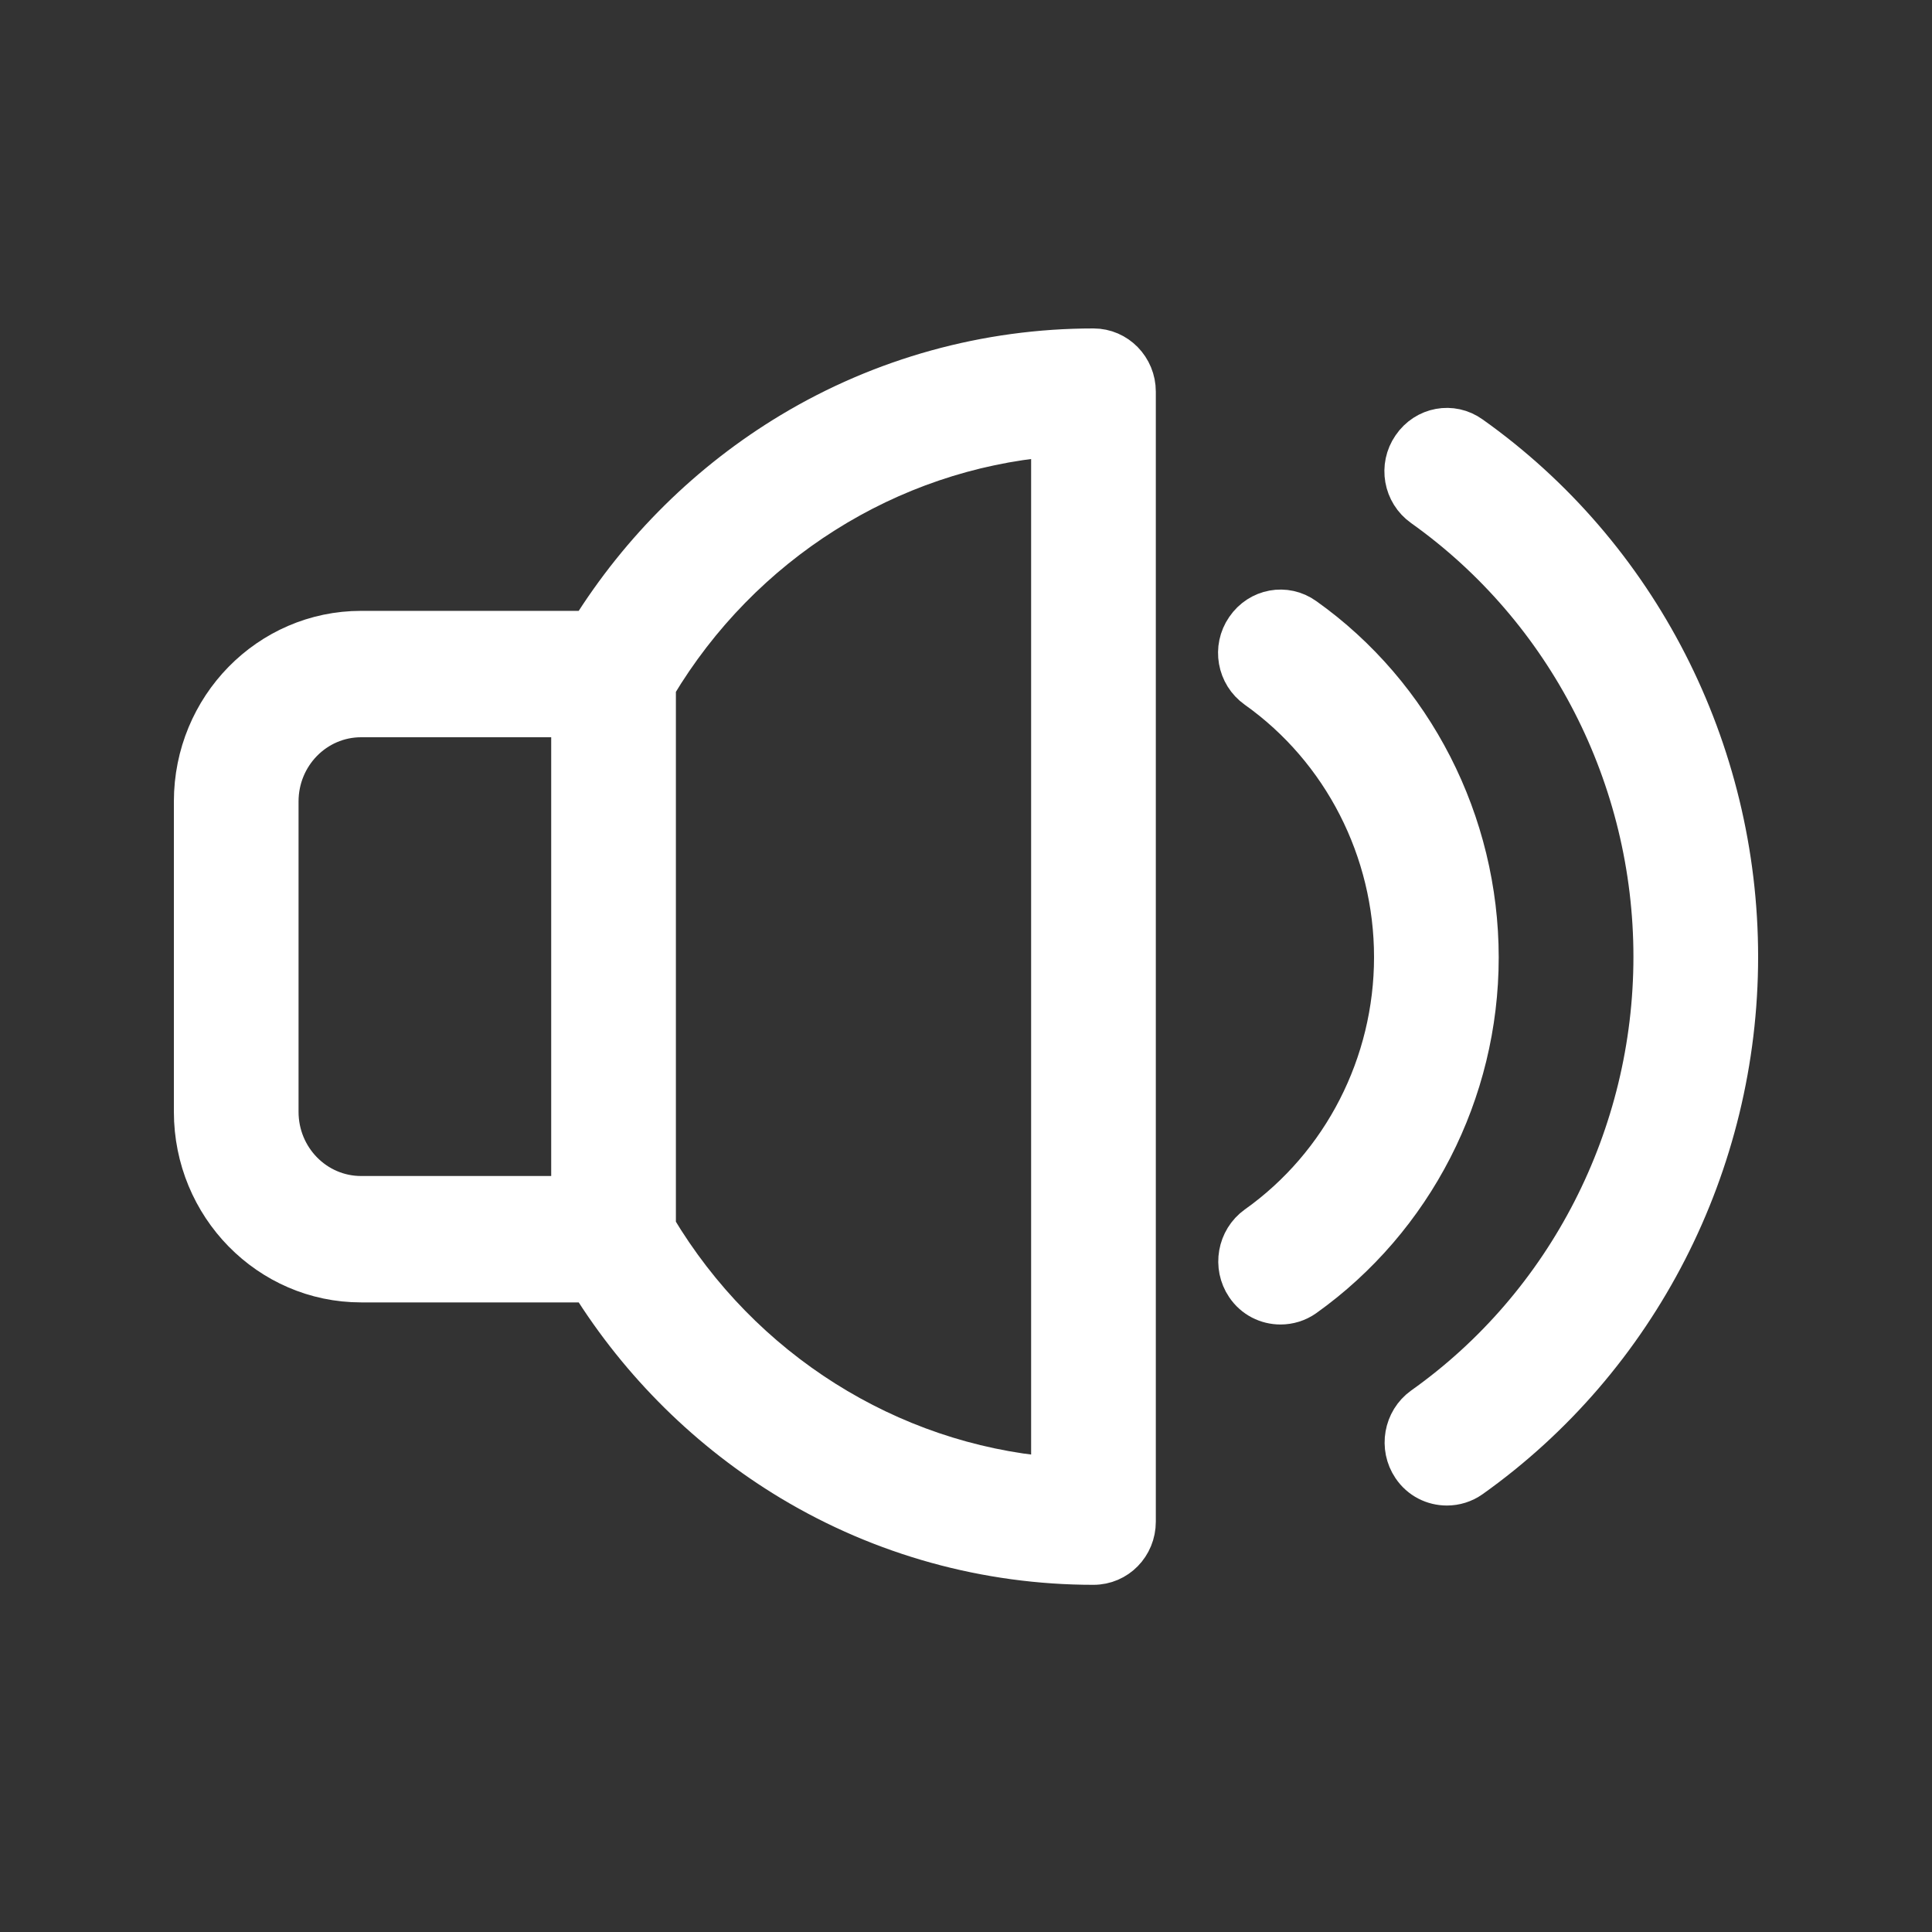
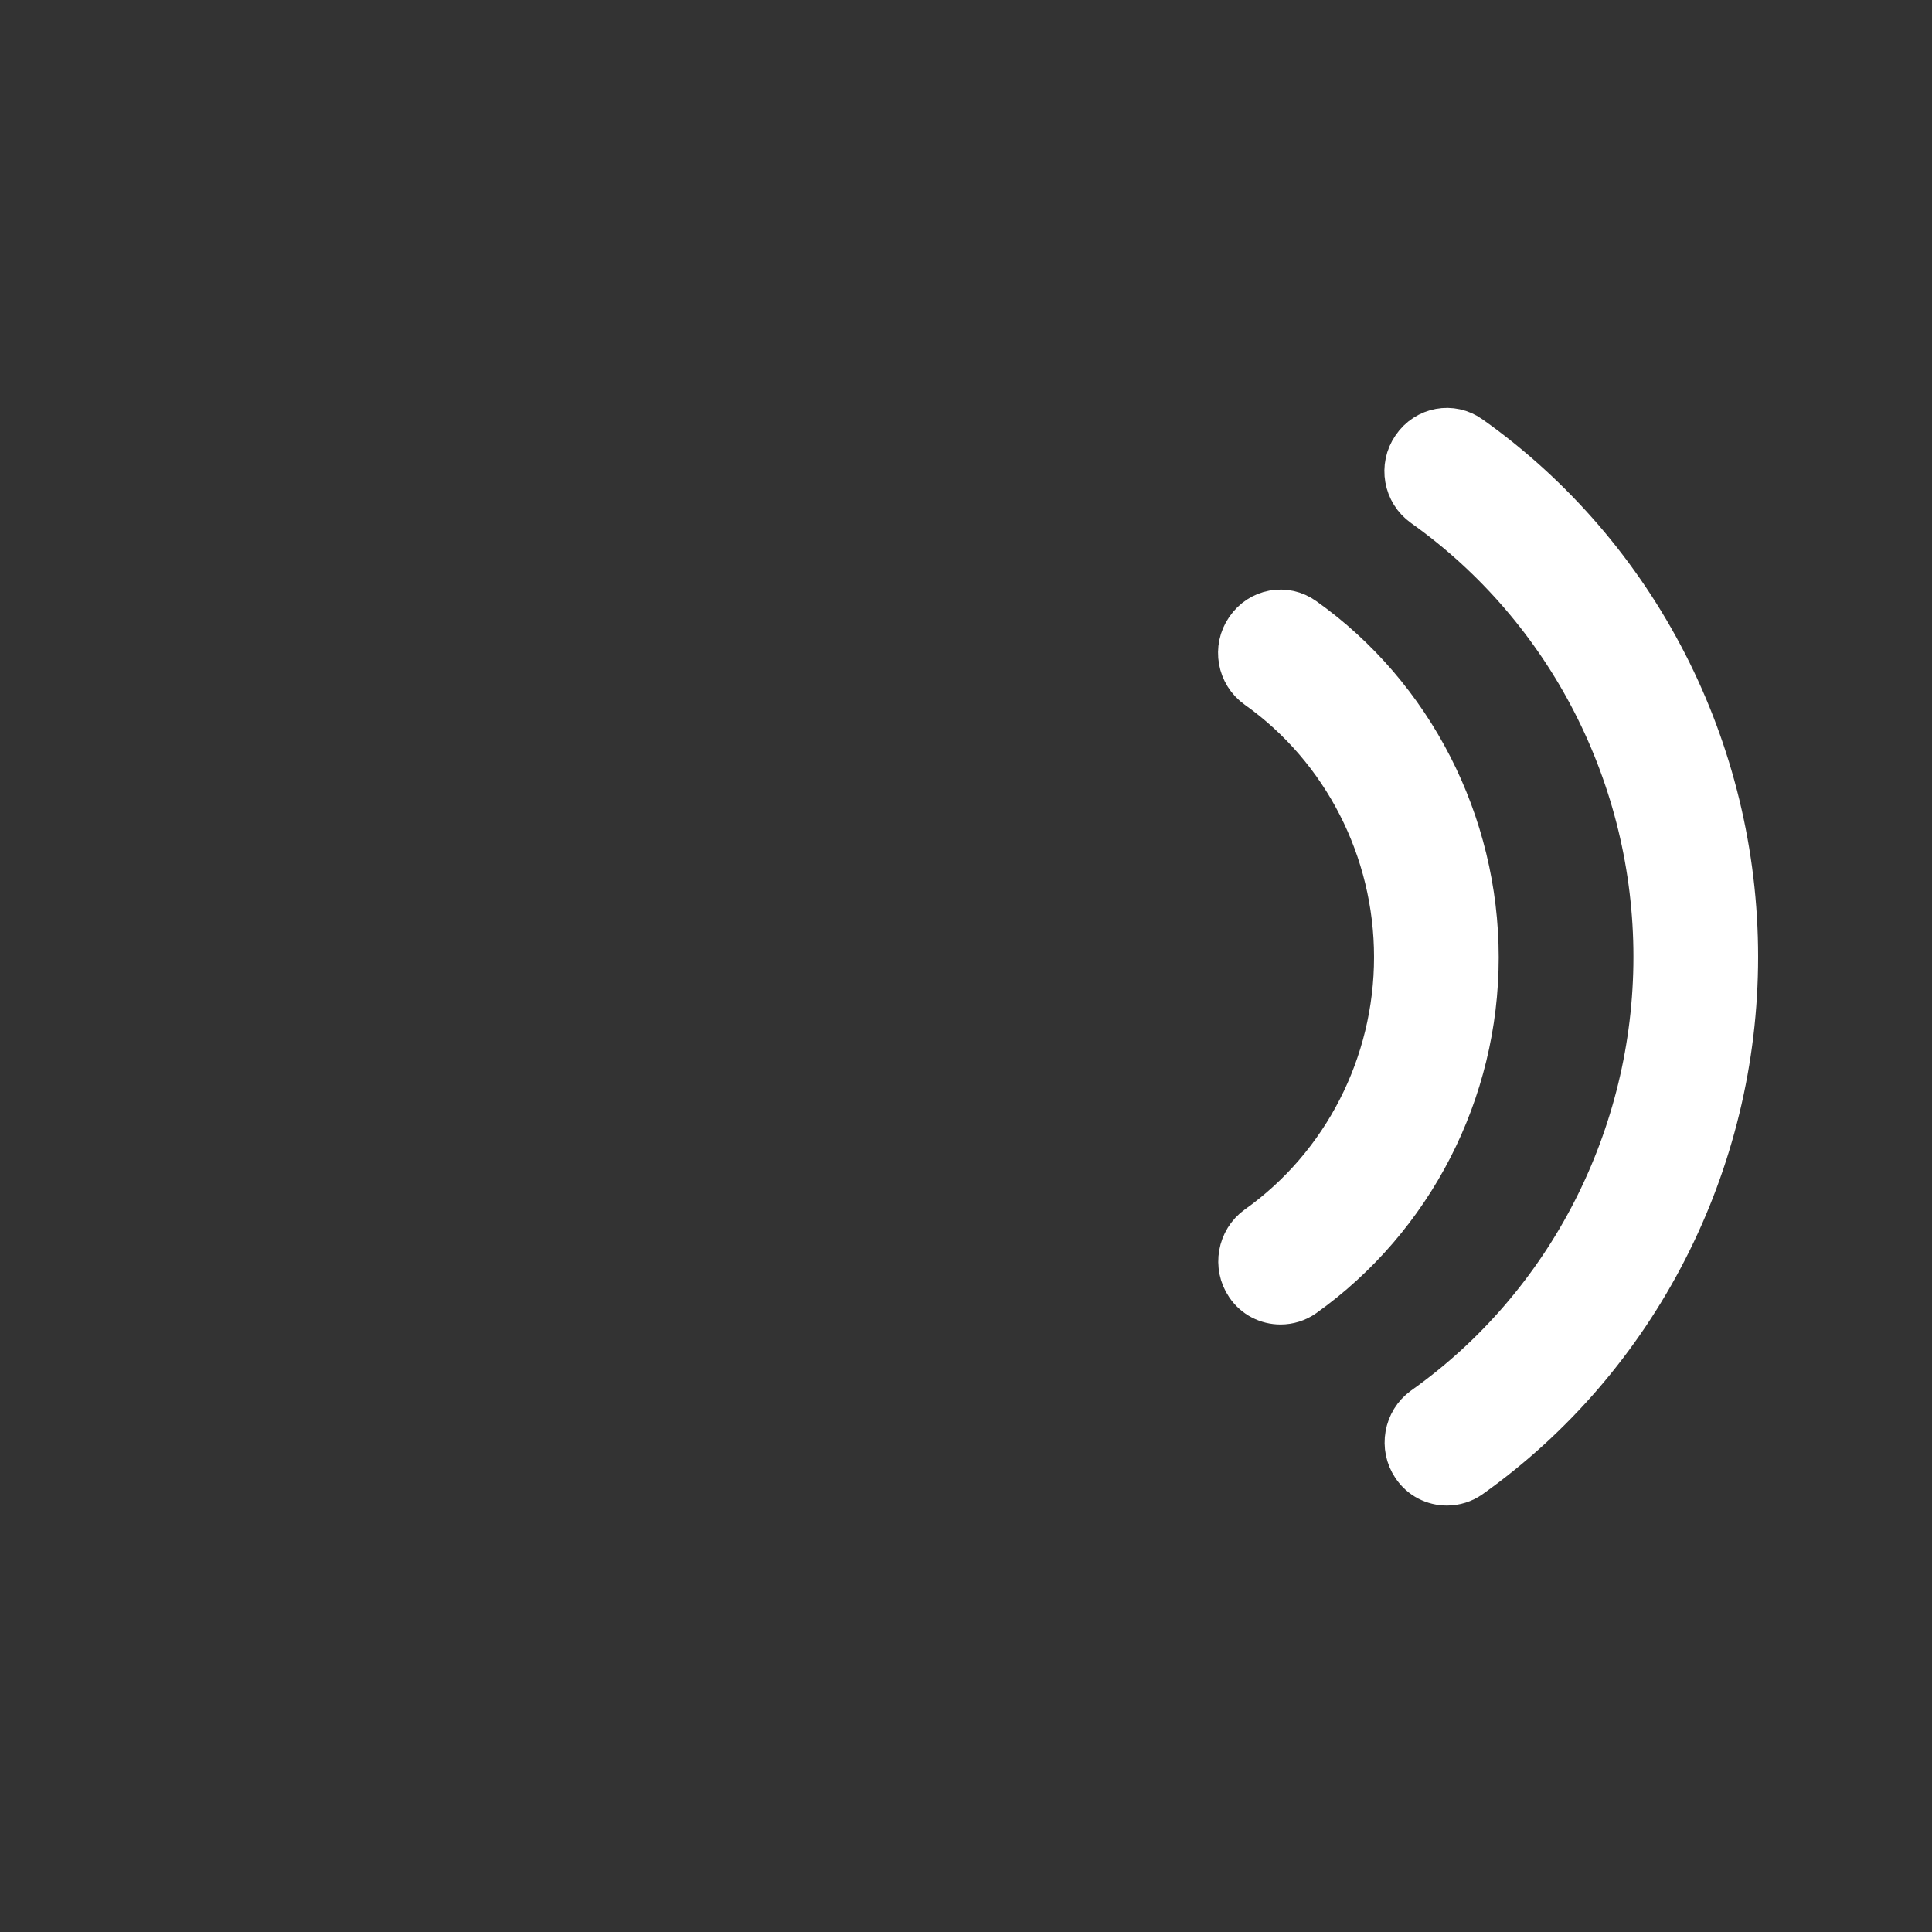
<svg xmlns="http://www.w3.org/2000/svg" width="100" height="100" viewBox="0 0 100 100" fill="none">
  <rect x="0" y="0" width="100" height="100" fill="#333333" stroke="none" />
-   <path d="M56.598 18C51.072 18 45.661 19.497 40.928 22.34C36.705 24.88 33.125 28.413 30.503 32.618H18.692C13.893 32.618 10 36.588 10 41.483V57.548C10 62.442 13.893 66.412 18.692 66.412H30.503C33.125 70.618 36.705 74.15 40.928 76.691C45.661 79.533 51.072 81.03 56.598 81.03C57.835 81.03 58.825 80.021 58.825 78.759V20.271C58.825 19.026 57.835 18 56.598 18ZM29.53 61.87H18.692C16.35 61.87 14.453 59.936 14.453 57.548V41.483C14.453 39.094 16.35 37.16 18.692 37.16H29.53V61.87V61.87ZM54.371 76.404C46.009 75.682 38.387 70.887 33.984 63.519V35.528C38.387 28.16 46.009 23.366 54.371 22.643V76.404Z" fill="white" stroke="white" stroke-width="2" />
  <path d="M67.551 31.928C66.545 31.205 65.159 31.457 64.449 32.5C63.741 33.526 63.988 34.939 65.01 35.663C69.464 38.825 72.12 44.023 72.12 49.541C72.12 55.058 69.464 60.256 65.01 63.418C64.004 64.141 63.757 65.555 64.449 66.58C64.878 67.22 65.571 67.556 66.28 67.556C66.726 67.556 67.171 67.422 67.551 67.153C73.192 63.132 76.573 56.555 76.573 49.557C76.573 42.56 73.192 35.932 67.551 31.928Z" fill="white" stroke="white" stroke-width="2" />
  <path d="M76.161 22.525C75.155 21.801 73.769 22.054 73.06 23.097C72.35 24.123 72.598 25.536 73.62 26.26C81.093 31.575 85.546 40.272 85.546 49.524C85.546 58.776 81.093 67.489 73.62 72.788C72.614 73.512 72.367 74.925 73.06 75.951C73.489 76.59 74.181 76.926 74.891 76.926C75.336 76.926 75.782 76.792 76.161 76.523C84.82 70.366 90 60.273 90 49.524C90 38.775 84.837 28.682 76.161 22.525Z" fill="white" stroke="white" stroke-width="2" />
</svg>